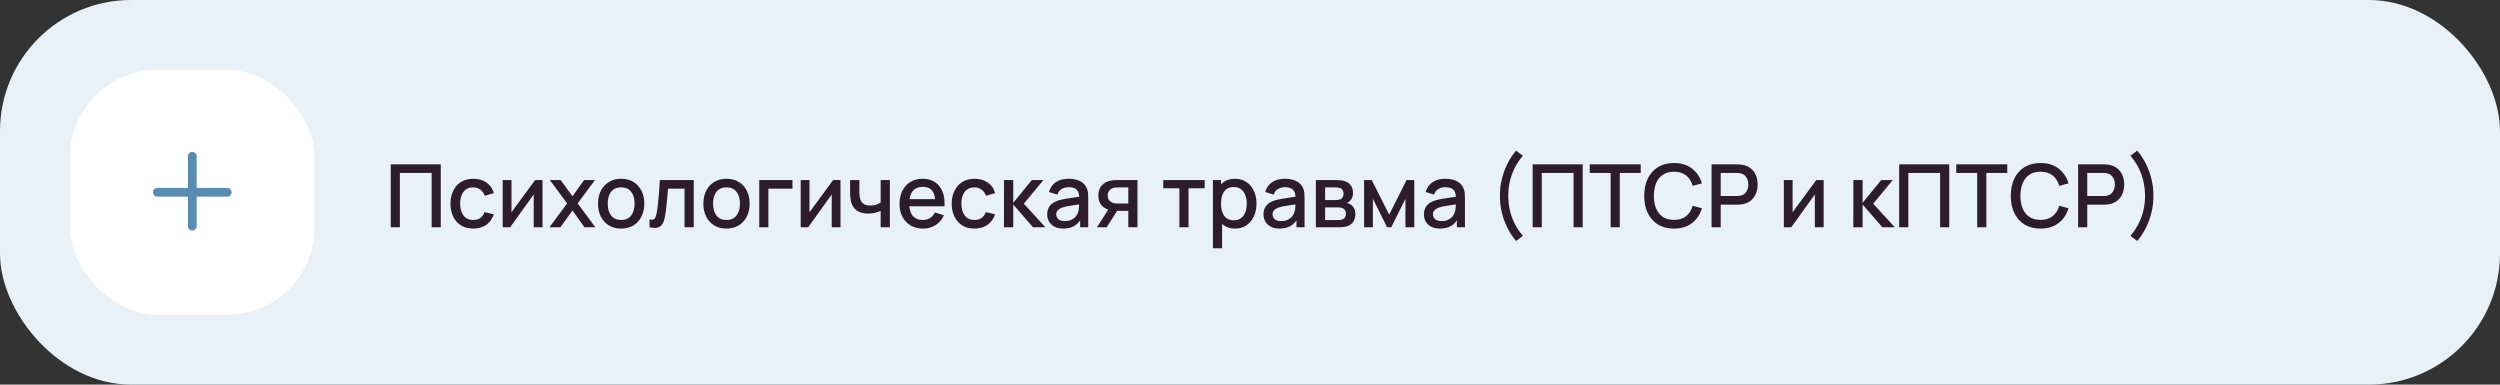
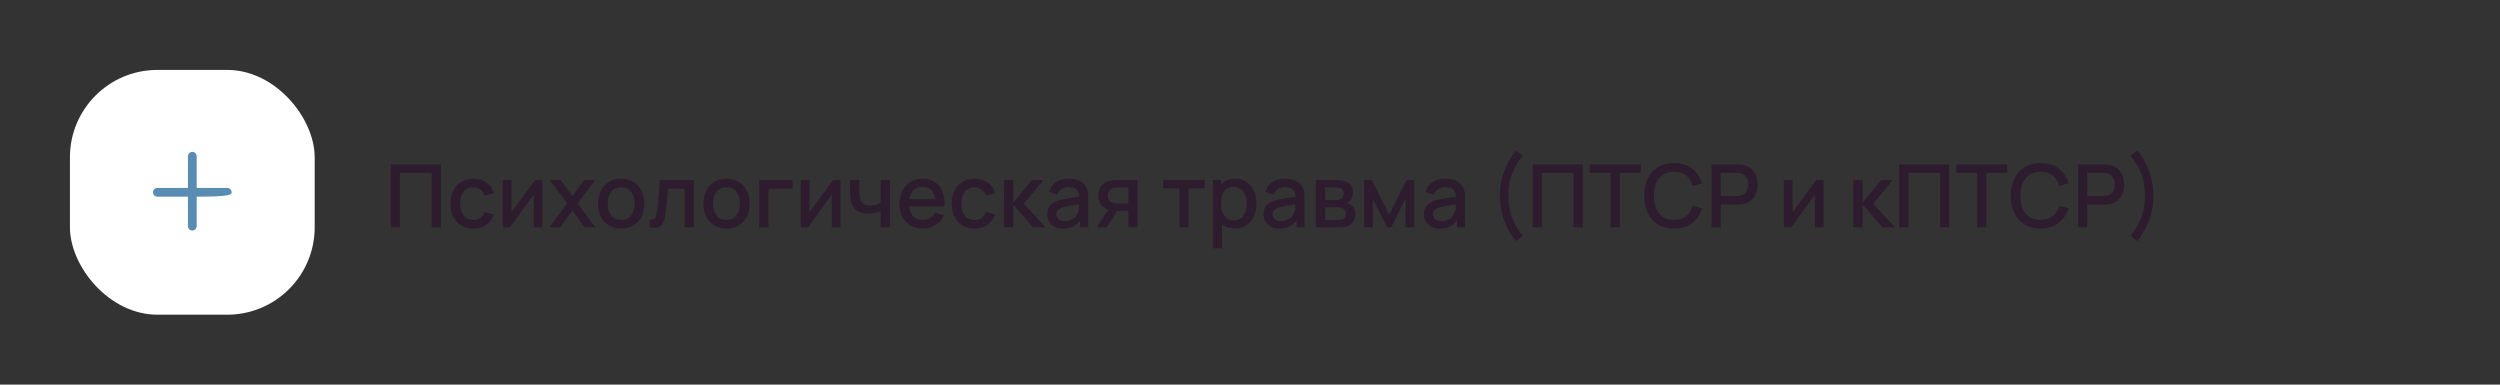
<svg xmlns="http://www.w3.org/2000/svg" width="572" height="88" viewBox="0 0 572 88" fill="none">
  <rect x="0" y="0" width="572" height="88" fill="#333333" stroke="none" />
-   <rect width="572" height="88" rx="30" fill="#E8F1F8" />
  <rect x="16" y="16" width="56" height="56" rx="20" fill="white" />
-   <path fill-rule="evenodd" clip-rule="evenodd" d="M45 35.75C45 35.198 44.552 34.75 44 34.75C43.448 34.75 43 35.198 43 35.75V43H36C35.448 43 35 43.448 35 44C35 44.552 35.448 45 36 45H43V51.75C43 52.302 43.448 52.75 44 52.75C44.552 52.75 45 52.302 45 51.75V45H52C52.552 45 53 44.552 53 44C53 43.448 52.552 43 52 43H45V35.75Z" fill="#588CB3" />
+   <path fill-rule="evenodd" clip-rule="evenodd" d="M45 35.75C45 35.198 44.552 34.75 44 34.75C43.448 34.75 43 35.198 43 35.75V43H36C35.448 43 35 43.448 35 44C35 44.552 35.448 45 36 45H43V51.75C43 52.302 43.448 52.75 44 52.75C44.552 52.75 45 52.302 45 51.75V45C52.552 45 53 44.552 53 44C53 43.448 52.552 43 52 43H45V35.75Z" fill="#588CB3" />
  <path d="M89.4 52V37.6H100.85V52H98.76V39.57H91.49V52H89.4ZM108.278 52.3C107.171 52.3 106.231 52.053 105.458 51.56C104.684 51.067 104.091 50.39 103.678 49.53C103.271 48.67 103.064 47.693 103.058 46.6C103.064 45.487 103.278 44.503 103.698 43.65C104.118 42.79 104.718 42.117 105.498 41.63C106.278 41.143 107.214 40.9 108.308 40.9C109.488 40.9 110.494 41.193 111.328 41.78C112.168 42.367 112.721 43.17 112.988 44.19L110.908 44.79C110.701 44.183 110.361 43.713 109.888 43.38C109.421 43.04 108.884 42.87 108.278 42.87C107.591 42.87 107.028 43.033 106.588 43.36C106.148 43.68 105.821 44.12 105.608 44.68C105.394 45.24 105.284 45.88 105.278 46.6C105.284 47.713 105.538 48.613 106.038 49.3C106.544 49.987 107.291 50.33 108.278 50.33C108.951 50.33 109.494 50.177 109.908 49.87C110.328 49.557 110.648 49.11 110.868 48.53L112.988 49.03C112.634 50.083 112.051 50.893 111.238 51.46C110.424 52.02 109.438 52.3 108.278 52.3ZM124.125 41.2V52H122.115V44.49L116.715 52H115.015V41.2H117.025V48.56L122.435 41.2H124.125ZM125.72 52L129.76 46.54L125.81 41.2H128.29L130.98 44.91L133.64 41.2H136.12L132.17 46.54L136.22 52H133.73L130.98 48.17L128.21 52H125.72ZM142.117 52.3C141.037 52.3 140.101 52.057 139.307 51.57C138.514 51.083 137.901 50.413 137.467 49.56C137.041 48.7 136.827 47.71 136.827 46.59C136.827 45.463 137.047 44.473 137.487 43.62C137.927 42.76 138.544 42.093 139.337 41.62C140.131 41.14 141.057 40.9 142.117 40.9C143.197 40.9 144.134 41.143 144.927 41.63C145.721 42.117 146.334 42.787 146.767 43.64C147.201 44.493 147.417 45.477 147.417 46.59C147.417 47.717 147.197 48.71 146.757 49.57C146.324 50.423 145.711 51.093 144.917 51.58C144.124 52.06 143.191 52.3 142.117 52.3ZM142.117 50.33C143.151 50.33 143.921 49.983 144.427 49.29C144.941 48.59 145.197 47.69 145.197 46.59C145.197 45.463 144.937 44.563 144.417 43.89C143.904 43.21 143.137 42.87 142.117 42.87C141.417 42.87 140.841 43.03 140.387 43.35C139.934 43.663 139.597 44.1 139.377 44.66C139.157 45.213 139.047 45.857 139.047 46.59C139.047 47.723 139.307 48.63 139.827 49.31C140.347 49.99 141.111 50.33 142.117 50.33ZM148.615 52V50.23C149.015 50.303 149.318 50.293 149.525 50.2C149.738 50.1 149.895 49.92 149.995 49.66C150.102 49.4 150.192 49.063 150.265 48.65C150.378 48.043 150.475 47.353 150.555 46.58C150.642 45.8 150.718 44.957 150.785 44.05C150.852 43.143 150.912 42.193 150.965 41.2H158.725V52H156.625V43.17H152.845C152.805 43.697 152.758 44.257 152.705 44.85C152.658 45.437 152.605 46.02 152.545 46.6C152.485 47.18 152.422 47.723 152.355 48.23C152.288 48.737 152.218 49.17 152.145 49.53C152.012 50.25 151.815 50.823 151.555 51.25C151.302 51.67 150.942 51.94 150.475 52.06C150.008 52.187 149.388 52.167 148.615 52ZM166.219 52.3C165.139 52.3 164.202 52.057 163.409 51.57C162.616 51.083 162.002 50.413 161.569 49.56C161.142 48.7 160.929 47.71 160.929 46.59C160.929 45.463 161.149 44.473 161.589 43.62C162.029 42.76 162.646 42.093 163.439 41.62C164.232 41.14 165.159 40.9 166.219 40.9C167.299 40.9 168.236 41.143 169.029 41.63C169.822 42.117 170.436 42.787 170.869 43.64C171.302 44.493 171.519 45.477 171.519 46.59C171.519 47.717 171.299 48.71 170.859 49.57C170.426 50.423 169.812 51.093 169.019 51.58C168.226 52.06 167.292 52.3 166.219 52.3ZM166.219 50.33C167.252 50.33 168.022 49.983 168.529 49.29C169.042 48.59 169.299 47.69 169.299 46.59C169.299 45.463 169.039 44.563 168.519 43.89C168.006 43.21 167.239 42.87 166.219 42.87C165.519 42.87 164.942 43.03 164.489 43.35C164.036 43.663 163.699 44.1 163.479 44.66C163.259 45.213 163.149 45.857 163.149 46.59C163.149 47.723 163.409 48.63 163.929 49.31C164.449 49.99 165.212 50.33 166.219 50.33ZM173.716 52V41.2H181.316V43.17H175.806V52H173.716ZM192.309 41.2V52H190.299V44.49L184.899 52H183.199V41.2H185.209V48.56L190.619 41.2H192.309ZM201.493 52V48.24C201.126 48.427 200.696 48.58 200.203 48.7C199.71 48.813 199.19 48.87 198.643 48.87C197.536 48.87 196.646 48.623 195.973 48.13C195.306 47.63 194.873 46.91 194.673 45.97C194.62 45.69 194.58 45.403 194.553 45.11C194.526 44.81 194.51 44.537 194.503 44.29C194.503 44.043 194.503 43.86 194.503 43.74V41.2H196.623V43.74C196.623 43.913 196.63 44.143 196.643 44.43C196.656 44.71 196.693 44.983 196.753 45.25C196.88 45.85 197.133 46.297 197.513 46.59C197.893 46.877 198.43 47.02 199.123 47.02C199.623 47.02 200.073 46.957 200.473 46.83C200.88 46.697 201.22 46.527 201.493 46.32V41.2H203.603V52H201.493ZM211.202 52.3C210.128 52.3 209.185 52.067 208.372 51.6C207.565 51.127 206.935 50.47 206.482 49.63C206.035 48.783 205.812 47.803 205.812 46.69C205.812 45.51 206.032 44.487 206.472 43.62C206.918 42.753 207.538 42.083 208.332 41.61C209.125 41.137 210.048 40.9 211.102 40.9C212.202 40.9 213.138 41.157 213.912 41.67C214.685 42.177 215.262 42.9 215.642 43.84C216.028 44.78 216.182 45.897 216.102 47.19H214.012V46.43C213.998 45.177 213.758 44.25 213.292 43.65C212.832 43.05 212.128 42.75 211.182 42.75C210.135 42.75 209.348 43.08 208.822 43.74C208.295 44.4 208.032 45.353 208.032 46.6C208.032 47.787 208.295 48.707 208.822 49.36C209.348 50.007 210.108 50.33 211.102 50.33C211.755 50.33 212.318 50.183 212.792 49.89C213.272 49.59 213.645 49.163 213.912 48.61L215.962 49.26C215.542 50.227 214.905 50.977 214.052 51.51C213.198 52.037 212.248 52.3 211.202 52.3ZM207.352 47.19V45.56H215.062V47.19H207.352ZM222.965 52.3C221.859 52.3 220.919 52.053 220.145 51.56C219.372 51.067 218.779 50.39 218.365 49.53C217.959 48.67 217.752 47.693 217.745 46.6C217.752 45.487 217.965 44.503 218.385 43.65C218.805 42.79 219.405 42.117 220.185 41.63C220.965 41.143 221.902 40.9 222.995 40.9C224.175 40.9 225.182 41.193 226.015 41.78C226.855 42.367 227.409 43.17 227.675 44.19L225.595 44.79C225.389 44.183 225.049 43.713 224.575 43.38C224.109 43.04 223.572 42.87 222.965 42.87C222.279 42.87 221.715 43.033 221.275 43.36C220.835 43.68 220.509 44.12 220.295 44.68C220.082 45.24 219.972 45.88 219.965 46.6C219.972 47.713 220.225 48.613 220.725 49.3C221.232 49.987 221.979 50.33 222.965 50.33C223.639 50.33 224.182 50.177 224.595 49.87C225.015 49.557 225.335 49.11 225.555 48.53L227.675 49.03C227.322 50.083 226.739 50.893 225.925 51.46C225.112 52.02 224.125 52.3 222.965 52.3ZM229.703 52L229.713 41.2H231.833V46.4L236.073 41.2H238.733L234.253 46.6L239.193 52H236.353L231.833 46.8V52H229.703ZM243.251 52.3C242.451 52.3 241.781 52.153 241.241 51.86C240.701 51.56 240.291 51.167 240.011 50.68C239.737 50.187 239.601 49.647 239.601 49.06C239.601 48.513 239.697 48.033 239.891 47.62C240.084 47.207 240.371 46.857 240.751 46.57C241.131 46.277 241.597 46.04 242.151 45.86C242.631 45.72 243.174 45.597 243.781 45.49C244.387 45.383 245.024 45.283 245.691 45.19C246.364 45.097 247.031 45.003 247.691 44.91L246.931 45.33C246.944 44.483 246.764 43.857 246.391 43.45C246.024 43.037 245.391 42.83 244.491 42.83C243.924 42.83 243.404 42.963 242.931 43.23C242.457 43.49 242.127 43.923 241.941 44.53L239.991 43.93C240.257 43.003 240.764 42.267 241.511 41.72C242.264 41.173 243.264 40.9 244.511 40.9C245.477 40.9 246.317 41.067 247.031 41.4C247.751 41.727 248.277 42.247 248.611 42.96C248.784 43.313 248.891 43.687 248.931 44.08C248.971 44.473 248.991 44.897 248.991 45.35V52H247.141V49.53L247.501 49.85C247.054 50.677 246.484 51.293 245.791 51.7C245.104 52.1 244.257 52.3 243.251 52.3ZM243.621 50.59C244.214 50.59 244.724 50.487 245.151 50.28C245.577 50.067 245.921 49.797 246.181 49.47C246.441 49.143 246.611 48.803 246.691 48.45C246.804 48.13 246.867 47.77 246.881 47.37C246.901 46.97 246.911 46.65 246.911 46.41L247.591 46.66C246.931 46.76 246.331 46.85 245.791 46.93C245.251 47.01 244.761 47.09 244.321 47.17C243.887 47.243 243.501 47.333 243.161 47.44C242.874 47.54 242.617 47.66 242.391 47.8C242.171 47.94 241.994 48.11 241.861 48.31C241.734 48.51 241.671 48.753 241.671 49.04C241.671 49.32 241.741 49.58 241.881 49.82C242.021 50.053 242.234 50.24 242.521 50.38C242.807 50.52 243.174 50.59 243.621 50.59ZM258.158 52V48.25H256.018C255.764 48.25 255.461 48.24 255.108 48.22C254.761 48.2 254.434 48.163 254.128 48.11C253.321 47.963 252.648 47.613 252.108 47.06C251.568 46.5 251.298 45.73 251.298 44.75C251.298 43.803 251.551 43.043 252.058 42.47C252.571 41.89 253.221 41.517 254.008 41.35C254.348 41.27 254.694 41.227 255.048 41.22C255.408 41.207 255.711 41.2 255.958 41.2H260.248L260.258 52H258.158ZM250.988 52L253.718 47.73H255.928L253.218 52H250.988ZM255.837 46.57H258.158V42.88H255.837C255.691 42.88 255.511 42.887 255.298 42.9C255.084 42.913 254.878 42.95 254.678 43.01C254.471 43.07 254.271 43.177 254.078 43.33C253.891 43.483 253.738 43.68 253.618 43.92C253.498 44.153 253.438 44.423 253.438 44.73C253.438 45.19 253.568 45.57 253.828 45.87C254.088 46.163 254.398 46.357 254.758 46.45C254.951 46.503 255.144 46.537 255.338 46.55C255.531 46.563 255.698 46.57 255.837 46.57ZM269.846 52V43.08H266.156V41.2H275.626V43.08H271.936V52H269.846ZM282.595 52.3C281.562 52.3 280.695 52.05 279.995 51.55C279.295 51.043 278.765 50.36 278.405 49.5C278.045 48.64 277.865 47.67 277.865 46.59C277.865 45.51 278.042 44.54 278.395 43.68C278.755 42.82 279.282 42.143 279.975 41.65C280.675 41.15 281.535 40.9 282.555 40.9C283.568 40.9 284.442 41.15 285.175 41.65C285.915 42.143 286.485 42.82 286.885 43.68C287.285 44.533 287.485 45.503 287.485 46.59C287.485 47.67 287.285 48.643 286.885 49.51C286.492 50.37 285.928 51.05 285.195 51.55C284.468 52.05 283.602 52.3 282.595 52.3ZM277.515 56.8V41.2H279.375V48.97H279.615V56.8H277.515ZM282.305 50.41C282.972 50.41 283.522 50.24 283.955 49.9C284.395 49.56 284.722 49.103 284.935 48.53C285.155 47.95 285.265 47.303 285.265 46.59C285.265 45.883 285.155 45.243 284.935 44.67C284.722 44.097 284.392 43.64 283.945 43.3C283.498 42.96 282.928 42.79 282.235 42.79C281.582 42.79 281.042 42.95 280.615 43.27C280.195 43.59 279.882 44.037 279.675 44.61C279.475 45.183 279.375 45.843 279.375 46.59C279.375 47.337 279.475 47.997 279.675 48.57C279.875 49.143 280.192 49.593 280.625 49.92C281.058 50.247 281.618 50.41 282.305 50.41ZM292.743 52.3C291.943 52.3 291.273 52.153 290.733 51.86C290.193 51.56 289.783 51.167 289.503 50.68C289.23 50.187 289.093 49.647 289.093 49.06C289.093 48.513 289.19 48.033 289.383 47.62C289.576 47.207 289.863 46.857 290.243 46.57C290.623 46.277 291.09 46.04 291.643 45.86C292.123 45.72 292.666 45.597 293.273 45.49C293.88 45.383 294.516 45.283 295.183 45.19C295.856 45.097 296.523 45.003 297.183 44.91L296.423 45.33C296.436 44.483 296.256 43.857 295.883 43.45C295.516 43.037 294.883 42.83 293.983 42.83C293.416 42.83 292.896 42.963 292.423 43.23C291.95 43.49 291.62 43.923 291.433 44.53L289.483 43.93C289.75 43.003 290.256 42.267 291.003 41.72C291.756 41.173 292.756 40.9 294.003 40.9C294.97 40.9 295.81 41.067 296.523 41.4C297.243 41.727 297.77 42.247 298.103 42.96C298.276 43.313 298.383 43.687 298.423 44.08C298.463 44.473 298.483 44.897 298.483 45.35V52H296.633V49.53L296.993 49.85C296.546 50.677 295.976 51.293 295.283 51.7C294.596 52.1 293.75 52.3 292.743 52.3ZM293.113 50.59C293.706 50.59 294.216 50.487 294.643 50.28C295.07 50.067 295.413 49.797 295.673 49.47C295.933 49.143 296.103 48.803 296.183 48.45C296.296 48.13 296.36 47.77 296.373 47.37C296.393 46.97 296.403 46.65 296.403 46.41L297.083 46.66C296.423 46.76 295.823 46.85 295.283 46.93C294.743 47.01 294.253 47.09 293.813 47.17C293.38 47.243 292.993 47.333 292.653 47.44C292.366 47.54 292.11 47.66 291.883 47.8C291.663 47.94 291.486 48.11 291.353 48.31C291.226 48.51 291.163 48.753 291.163 49.04C291.163 49.32 291.233 49.58 291.373 49.82C291.513 50.053 291.726 50.24 292.013 50.38C292.3 50.52 292.666 50.59 293.113 50.59ZM301.07 52V41.2H305.82C306.133 41.2 306.446 41.22 306.76 41.26C307.073 41.293 307.35 41.343 307.59 41.41C308.136 41.563 308.603 41.87 308.99 42.33C309.376 42.783 309.57 43.39 309.57 44.15C309.57 44.583 309.503 44.95 309.37 45.25C309.236 45.543 309.053 45.797 308.82 46.01C308.713 46.103 308.6 46.187 308.48 46.26C308.36 46.333 308.24 46.39 308.12 46.43C308.366 46.47 308.61 46.557 308.85 46.69C309.216 46.883 309.516 47.163 309.75 47.53C309.99 47.89 310.11 48.373 310.11 48.98C310.11 49.707 309.933 50.317 309.58 50.81C309.226 51.297 308.726 51.63 308.08 51.81C307.826 51.883 307.54 51.933 307.22 51.96C306.906 51.987 306.593 52 306.28 52H301.07ZM303.19 50.35H306.15C306.29 50.35 306.45 50.337 306.63 50.31C306.81 50.283 306.97 50.247 307.11 50.2C307.41 50.107 307.623 49.937 307.75 49.69C307.883 49.443 307.95 49.18 307.95 48.9C307.95 48.52 307.85 48.217 307.65 47.99C307.45 47.757 307.196 47.607 306.89 47.54C306.756 47.493 306.61 47.467 306.45 47.46C306.29 47.453 306.153 47.45 306.04 47.45H303.19V50.35ZM303.19 45.77H305.53C305.723 45.77 305.92 45.76 306.12 45.74C306.32 45.713 306.493 45.67 306.64 45.61C306.9 45.51 307.093 45.343 307.22 45.11C307.346 44.87 307.41 44.61 307.41 44.33C307.41 44.023 307.34 43.75 307.2 43.51C307.06 43.27 306.85 43.103 306.57 43.01C306.376 42.943 306.153 42.907 305.9 42.9C305.653 42.887 305.496 42.88 305.43 42.88H303.19V45.77ZM312.105 52V41.2H313.855L317.845 49.12L321.825 41.2H323.585V52H321.565V45.48L318.315 52H317.365L314.115 45.48V52H312.105ZM329.442 52.3C328.642 52.3 327.972 52.153 327.432 51.86C326.892 51.56 326.482 51.167 326.202 50.68C325.929 50.187 325.792 49.647 325.792 49.06C325.792 48.513 325.889 48.033 326.082 47.62C326.276 47.207 326.562 46.857 326.942 46.57C327.322 46.277 327.789 46.04 328.342 45.86C328.822 45.72 329.366 45.597 329.972 45.49C330.579 45.383 331.216 45.283 331.882 45.19C332.556 45.097 333.222 45.003 333.882 44.91L333.122 45.33C333.136 44.483 332.956 43.857 332.582 43.45C332.216 43.037 331.582 42.83 330.682 42.83C330.116 42.83 329.596 42.963 329.122 43.23C328.649 43.49 328.319 43.923 328.132 44.53L326.182 43.93C326.449 43.003 326.956 42.267 327.702 41.72C328.456 41.173 329.456 40.9 330.702 40.9C331.669 40.9 332.509 41.067 333.222 41.4C333.942 41.727 334.469 42.247 334.802 42.96C334.976 43.313 335.082 43.687 335.122 44.08C335.162 44.473 335.182 44.897 335.182 45.35V52H333.332V49.53L333.692 49.85C333.246 50.677 332.676 51.293 331.982 51.7C331.296 52.1 330.449 52.3 329.442 52.3ZM329.812 50.59C330.406 50.59 330.916 50.487 331.342 50.28C331.769 50.067 332.112 49.797 332.372 49.47C332.632 49.143 332.802 48.803 332.882 48.45C332.996 48.13 333.059 47.77 333.072 47.37C333.092 46.97 333.102 46.65 333.102 46.41L333.782 46.66C333.122 46.76 332.522 46.85 331.982 46.93C331.442 47.01 330.952 47.09 330.512 47.17C330.079 47.243 329.692 47.333 329.352 47.44C329.066 47.54 328.809 47.66 328.582 47.8C328.362 47.94 328.186 48.11 328.052 48.31C327.926 48.51 327.862 48.753 327.862 49.04C327.862 49.32 327.932 49.58 328.072 49.82C328.212 50.053 328.426 50.24 328.712 50.38C328.999 50.52 329.366 50.59 329.812 50.59ZM346.873 55.13C346.099 54.23 345.433 53.213 344.873 52.08C344.313 50.953 343.886 49.77 343.593 48.53C343.299 47.283 343.163 46.04 343.183 44.8C343.163 43.56 343.299 42.32 343.593 41.08C343.886 39.833 344.313 38.647 344.873 37.52C345.433 36.387 346.099 35.37 346.873 34.47L348.433 35.63C347.633 36.577 346.989 37.55 346.503 38.55C346.016 39.543 345.659 40.563 345.433 41.61C345.206 42.65 345.093 43.713 345.093 44.8C345.093 45.88 345.206 46.943 345.433 47.99C345.659 49.037 346.016 50.06 346.503 51.06C346.996 52.06 347.639 53.03 348.433 53.97L346.873 55.13ZM350.67 52V37.6H362.12V52H360.03V39.57H352.76V52H350.67ZM368.517 52V39.57H363.727V37.6H375.397V39.57H370.607V52H368.517ZM383.008 52.3C381.568 52.3 380.341 51.987 379.328 51.36C378.314 50.727 377.538 49.847 376.998 48.72C376.464 47.593 376.198 46.287 376.198 44.8C376.198 43.313 376.464 42.007 376.998 40.88C377.538 39.753 378.314 38.877 379.328 38.25C380.341 37.617 381.568 37.3 383.008 37.3C384.668 37.3 386.041 37.72 387.128 38.56C388.221 39.4 388.981 40.53 389.408 41.95L387.288 42.52C387.008 41.513 386.508 40.723 385.788 40.15C385.074 39.577 384.148 39.29 383.008 39.29C381.988 39.29 381.138 39.52 380.458 39.98C379.778 40.44 379.264 41.083 378.918 41.91C378.578 42.737 378.408 43.7 378.408 44.8C378.401 45.9 378.568 46.863 378.908 47.69C379.254 48.517 379.768 49.16 380.448 49.62C381.134 50.08 381.988 50.31 383.008 50.31C384.148 50.31 385.074 50.023 385.788 49.45C386.508 48.87 387.008 48.08 387.288 47.08L389.408 47.65C388.981 49.07 388.221 50.2 387.128 51.04C386.041 51.88 384.668 52.3 383.008 52.3ZM391.607 52V37.6H397.427C397.567 37.6 397.74 37.607 397.947 37.62C398.154 37.627 398.35 37.647 398.537 37.68C399.337 37.807 400.004 38.08 400.537 38.5C401.077 38.92 401.48 39.45 401.747 40.09C402.014 40.73 402.147 41.437 402.147 42.21C402.147 42.99 402.014 43.7 401.747 44.34C401.48 44.98 401.077 45.51 400.537 45.93C400.004 46.35 399.337 46.623 398.537 46.75C398.35 46.777 398.15 46.797 397.937 46.81C397.73 46.823 397.56 46.83 397.427 46.83H393.697V52H391.607ZM393.697 44.85H397.347C397.48 44.85 397.627 44.843 397.787 44.83C397.954 44.817 398.11 44.793 398.257 44.76C398.684 44.66 399.027 44.477 399.287 44.21C399.547 43.937 399.734 43.623 399.847 43.27C399.96 42.917 400.017 42.563 400.017 42.21C400.017 41.857 399.96 41.507 399.847 41.16C399.734 40.807 399.547 40.497 399.287 40.23C399.027 39.957 398.684 39.77 398.257 39.67C398.11 39.63 397.954 39.603 397.787 39.59C397.627 39.577 397.48 39.57 397.347 39.57H393.697V44.85ZM417.25 41.2V52H415.24V44.49L409.84 52H408.14V41.2H410.15V48.56L415.56 41.2H417.25ZM424.038 52L424.048 41.2H426.168V46.4L430.408 41.2H433.068L428.588 46.6L433.528 52H430.688L426.168 46.8V52H424.038ZM434.537 52V37.6H445.987V52H443.897V39.57H436.627V52H434.537ZM452.385 52V39.57H447.595V37.6H459.265V39.57H454.475V52H452.385ZM466.875 52.3C465.435 52.3 464.208 51.987 463.195 51.36C462.182 50.727 461.405 49.847 460.865 48.72C460.332 47.593 460.065 46.287 460.065 44.8C460.065 43.313 460.332 42.007 460.865 40.88C461.405 39.753 462.182 38.877 463.195 38.25C464.208 37.617 465.435 37.3 466.875 37.3C468.535 37.3 469.908 37.72 470.995 38.56C472.088 39.4 472.848 40.53 473.275 41.95L471.155 42.52C470.875 41.513 470.375 40.723 469.655 40.15C468.942 39.577 468.015 39.29 466.875 39.29C465.855 39.29 465.005 39.52 464.325 39.98C463.645 40.44 463.132 41.083 462.785 41.91C462.445 42.737 462.275 43.7 462.275 44.8C462.268 45.9 462.435 46.863 462.775 47.69C463.122 48.517 463.635 49.16 464.315 49.62C465.002 50.08 465.855 50.31 466.875 50.31C468.015 50.31 468.942 50.023 469.655 49.45C470.375 48.87 470.875 48.08 471.155 47.08L473.275 47.65C472.848 49.07 472.088 50.2 470.995 51.04C469.908 51.88 468.535 52.3 466.875 52.3ZM475.474 52V37.6H481.294C481.434 37.6 481.608 37.607 481.814 37.62C482.021 37.627 482.218 37.647 482.404 37.68C483.204 37.807 483.871 38.08 484.404 38.5C484.944 38.92 485.348 39.45 485.614 40.09C485.881 40.73 486.014 41.437 486.014 42.21C486.014 42.99 485.881 43.7 485.614 44.34C485.348 44.98 484.944 45.51 484.404 45.93C483.871 46.35 483.204 46.623 482.404 46.75C482.218 46.777 482.018 46.797 481.804 46.81C481.598 46.823 481.428 46.83 481.294 46.83H477.564V52H475.474ZM477.564 44.85H481.214C481.348 44.85 481.494 44.843 481.654 44.83C481.821 44.817 481.978 44.793 482.124 44.76C482.551 44.66 482.894 44.477 483.154 44.21C483.414 43.937 483.601 43.623 483.714 43.27C483.828 42.917 483.884 42.563 483.884 42.21C483.884 41.857 483.828 41.507 483.714 41.16C483.601 40.807 483.414 40.497 483.154 40.23C482.894 39.957 482.551 39.77 482.124 39.67C481.978 39.63 481.821 39.603 481.654 39.59C481.494 39.577 481.348 39.57 481.214 39.57H477.564V44.85ZM489.003 55.13L487.443 53.97C488.237 53.03 488.877 52.06 489.363 51.06C489.857 50.06 490.217 49.037 490.443 47.99C490.67 46.943 490.783 45.88 490.783 44.8C490.783 43.713 490.67 42.65 490.443 41.61C490.217 40.563 489.86 39.543 489.373 38.55C488.887 37.55 488.243 36.577 487.443 35.63L489.003 34.47C489.777 35.37 490.443 36.387 491.003 37.52C491.563 38.647 491.99 39.833 492.283 41.08C492.577 42.32 492.713 43.56 492.693 44.8C492.713 46.04 492.577 47.283 492.283 48.53C491.99 49.77 491.563 50.953 491.003 52.08C490.443 53.213 489.777 54.23 489.003 55.13Z" fill="#2D1C2D" />
</svg>